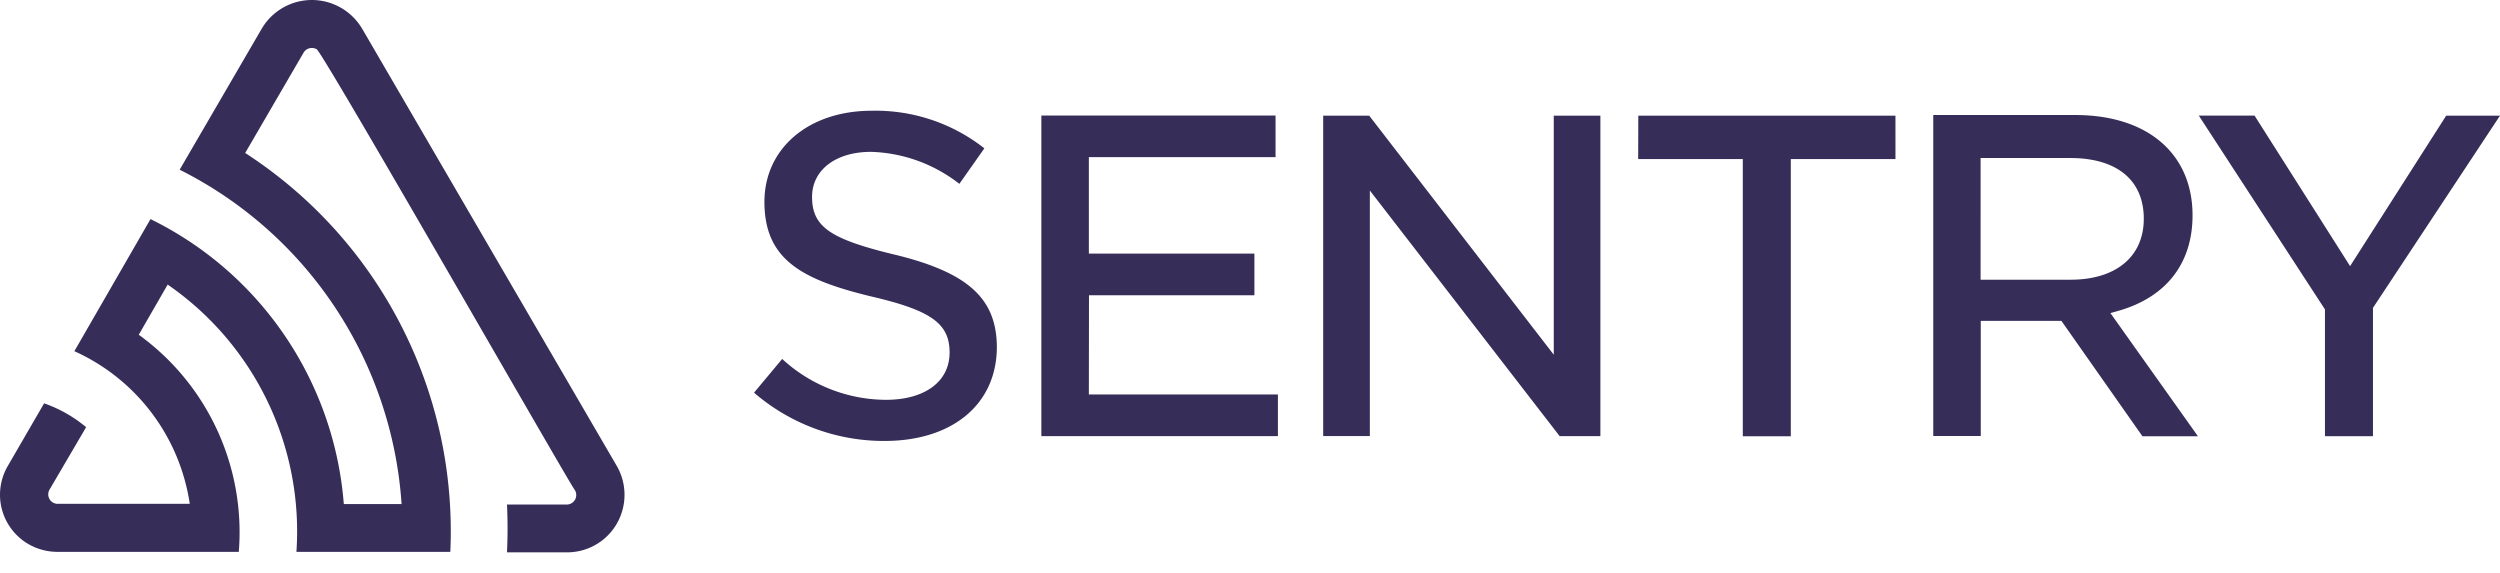
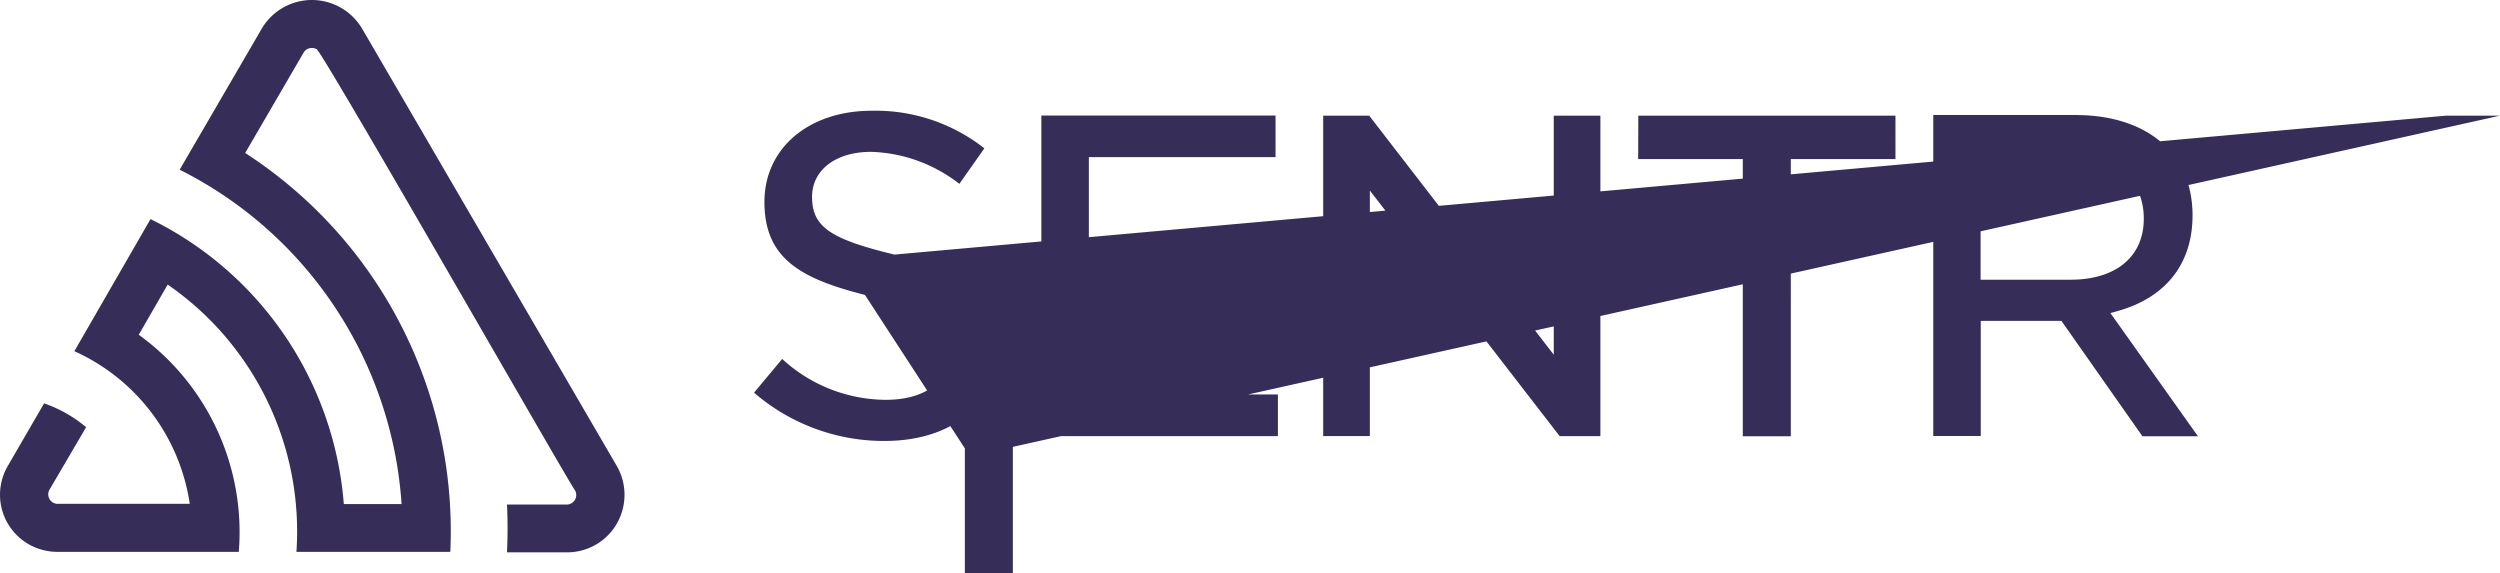
<svg xmlns="http://www.w3.org/2000/svg" width="109" height="25" fill="none">
-   <path d="M15.78 1.236A2.55 2.55 0 0 0 13.6 0a2.54 2.54 0 0 0-2.18 1.236L7.833 7.399a17.576 17.576 0 0 1 6.772 5.997 17.65 17.65 0 0 1 2.904 8.582H14.99a15.168 15.168 0 0 0-2.568-7.336 15.104 15.104 0 0 0-5.86-5.089l-3.32 5.759a8.682 8.682 0 0 1 3.364 2.682 8.72 8.72 0 0 1 1.668 3.973H2.49a.414.414 0 0 1-.338-.607l1.603-2.735a5.853 5.853 0 0 0-1.832-1.039L.337 20.321a2.488 2.488 0 0 0 .921 3.412c.376.213.8.325 1.232.328h7.921a10.638 10.638 0 0 0-.941-5.308 10.601 10.601 0 0 0-3.42-4.158l1.26-2.187a13.042 13.042 0 0 1 4.348 5.08 13.089 13.089 0 0 1 1.266 6.573h6.71a19.673 19.673 0 0 0-2.157-9.893A19.6 19.6 0 0 0 10.69 6.67l2.546-4.374a.42.42 0 0 1 .572-.148c.29.159 11.061 19.014 11.263 19.232a.416.416 0 0 1-.37.619h-2.596c.033.696.033 1.39 0 2.083h2.606a2.497 2.497 0 0 0 2.33-1.553 2.518 2.518 0 0 0-.15-2.215L15.78 1.235Zm51.964 14.229L59.697 5.042h-2.006v13.972h2.034V8.306L68 19.014h1.777V5.042h-2.033v10.423ZM47.48 12.873h7.212v-1.816h-7.218V6.852h8.14V5.036H45.403v13.978h10.314v-1.816h-8.243l.006-4.325ZM38.998 11.1c-2.807-.678-3.592-1.214-3.592-2.516 0-1.17 1.03-1.963 2.567-1.963 1.4.041 2.75.53 3.855 1.395l1.09-1.548a7.671 7.671 0 0 0-4.906-1.64c-2.759 0-4.683 1.64-4.683 3.975 0 2.516 1.635 3.385 4.612 4.112 2.65.613 3.461 1.182 3.461 2.456s-1.09 2.061-2.774 2.061a6.716 6.716 0 0 1-4.525-1.782l-1.227 1.47a8.674 8.674 0 0 0 5.68 2.106c2.988 0 4.907-1.613 4.907-4.107-.016-2.11-1.26-3.243-4.465-4.02Zm67.658-6.06-4.192 6.563-4.165-6.562h-2.431l5.5 8.449v5.528h2.093v-5.594L109 5.042h-2.344ZM71.423 6.935h4.563v12.085h2.093V6.934h4.563V5.042H71.43l-.006 1.892Zm20.901 6.628c2.104-.585 3.271-2.062 3.271-4.173 0-2.685-1.957-4.375-5.114-4.375H84.29v13.994h2.071v-5.02h3.516l3.533 5.031h2.42l-3.816-5.37.311-.087Zm-5.97-1.367V6.89h3.91c2.038 0 3.205.968 3.205 2.647 0 1.679-1.248 2.658-3.184 2.658h-3.93Z" fill="#362D59" />
+   <path d="M15.78 1.236A2.55 2.55 0 0 0 13.6 0a2.54 2.54 0 0 0-2.18 1.236L7.833 7.399a17.576 17.576 0 0 1 6.772 5.997 17.65 17.65 0 0 1 2.904 8.582H14.99a15.168 15.168 0 0 0-2.568-7.336 15.104 15.104 0 0 0-5.86-5.089l-3.32 5.759a8.682 8.682 0 0 1 3.364 2.682 8.72 8.72 0 0 1 1.668 3.973H2.49a.414.414 0 0 1-.338-.607l1.603-2.735a5.853 5.853 0 0 0-1.832-1.039L.337 20.321a2.488 2.488 0 0 0 .921 3.412c.376.213.8.325 1.232.328h7.921a10.638 10.638 0 0 0-.941-5.308 10.601 10.601 0 0 0-3.42-4.158l1.26-2.187a13.042 13.042 0 0 1 4.348 5.08 13.089 13.089 0 0 1 1.266 6.573h6.71a19.673 19.673 0 0 0-2.157-9.893A19.6 19.6 0 0 0 10.69 6.67l2.546-4.374a.42.42 0 0 1 .572-.148c.29.159 11.061 19.014 11.263 19.232a.416.416 0 0 1-.37.619h-2.596c.033.696.033 1.39 0 2.083h2.606a2.497 2.497 0 0 0 2.33-1.553 2.518 2.518 0 0 0-.15-2.215L15.78 1.235Zm51.964 14.229L59.697 5.042h-2.006v13.972h2.034V8.306L68 19.014h1.777V5.042h-2.033v10.423ZM47.48 12.873h7.212v-1.816h-7.218V6.852h8.14V5.036H45.403v13.978h10.314v-1.816h-8.243l.006-4.325ZM38.998 11.1c-2.807-.678-3.592-1.214-3.592-2.516 0-1.17 1.03-1.963 2.567-1.963 1.4.041 2.75.53 3.855 1.395l1.09-1.548a7.671 7.671 0 0 0-4.906-1.64c-2.759 0-4.683 1.64-4.683 3.975 0 2.516 1.635 3.385 4.612 4.112 2.65.613 3.461 1.182 3.461 2.456s-1.09 2.061-2.774 2.061a6.716 6.716 0 0 1-4.525-1.782l-1.227 1.47a8.674 8.674 0 0 0 5.68 2.106c2.988 0 4.907-1.613 4.907-4.107-.016-2.11-1.26-3.243-4.465-4.02Zh-2.431l5.5 8.449v5.528h2.093v-5.594L109 5.042h-2.344ZM71.423 6.935h4.563v12.085h2.093V6.934h4.563V5.042H71.43l-.006 1.892Zm20.901 6.628c2.104-.585 3.271-2.062 3.271-4.173 0-2.685-1.957-4.375-5.114-4.375H84.29v13.994h2.071v-5.02h3.516l3.533 5.031h2.42l-3.816-5.37.311-.087Zm-5.97-1.367V6.89h3.91c2.038 0 3.205.968 3.205 2.647 0 1.679-1.248 2.658-3.184 2.658h-3.93Z" fill="#362D59" />
</svg>